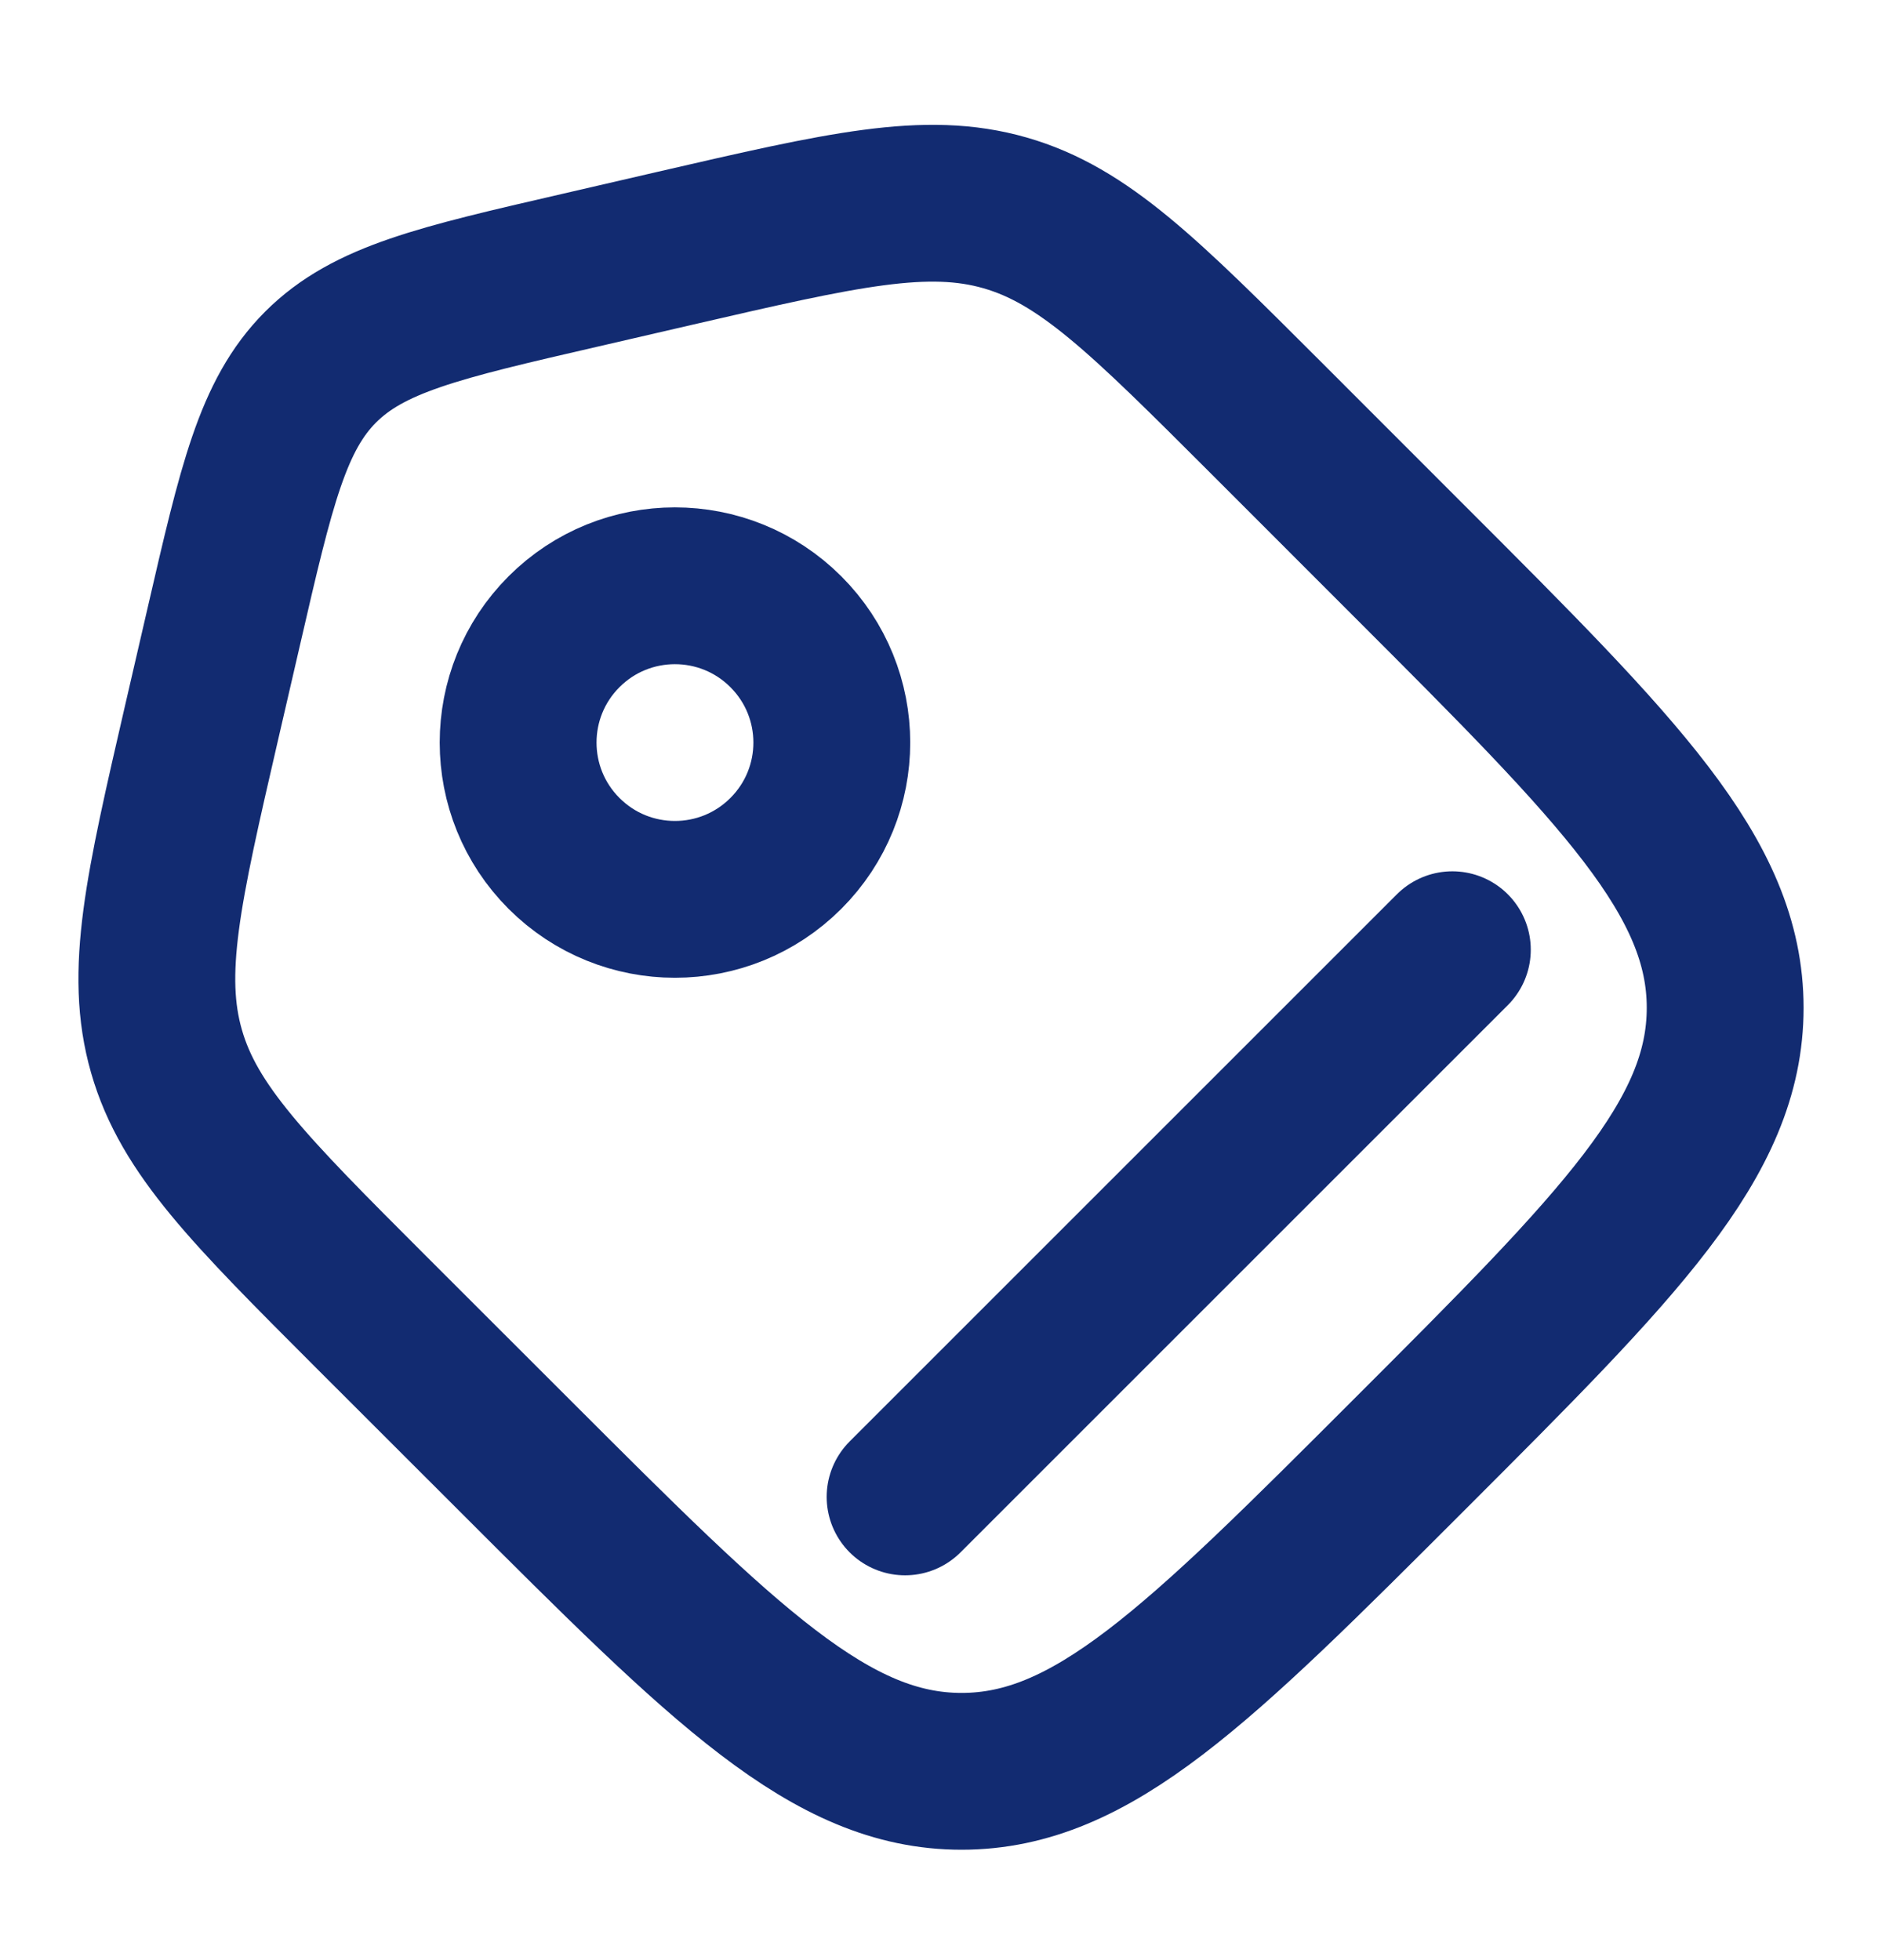
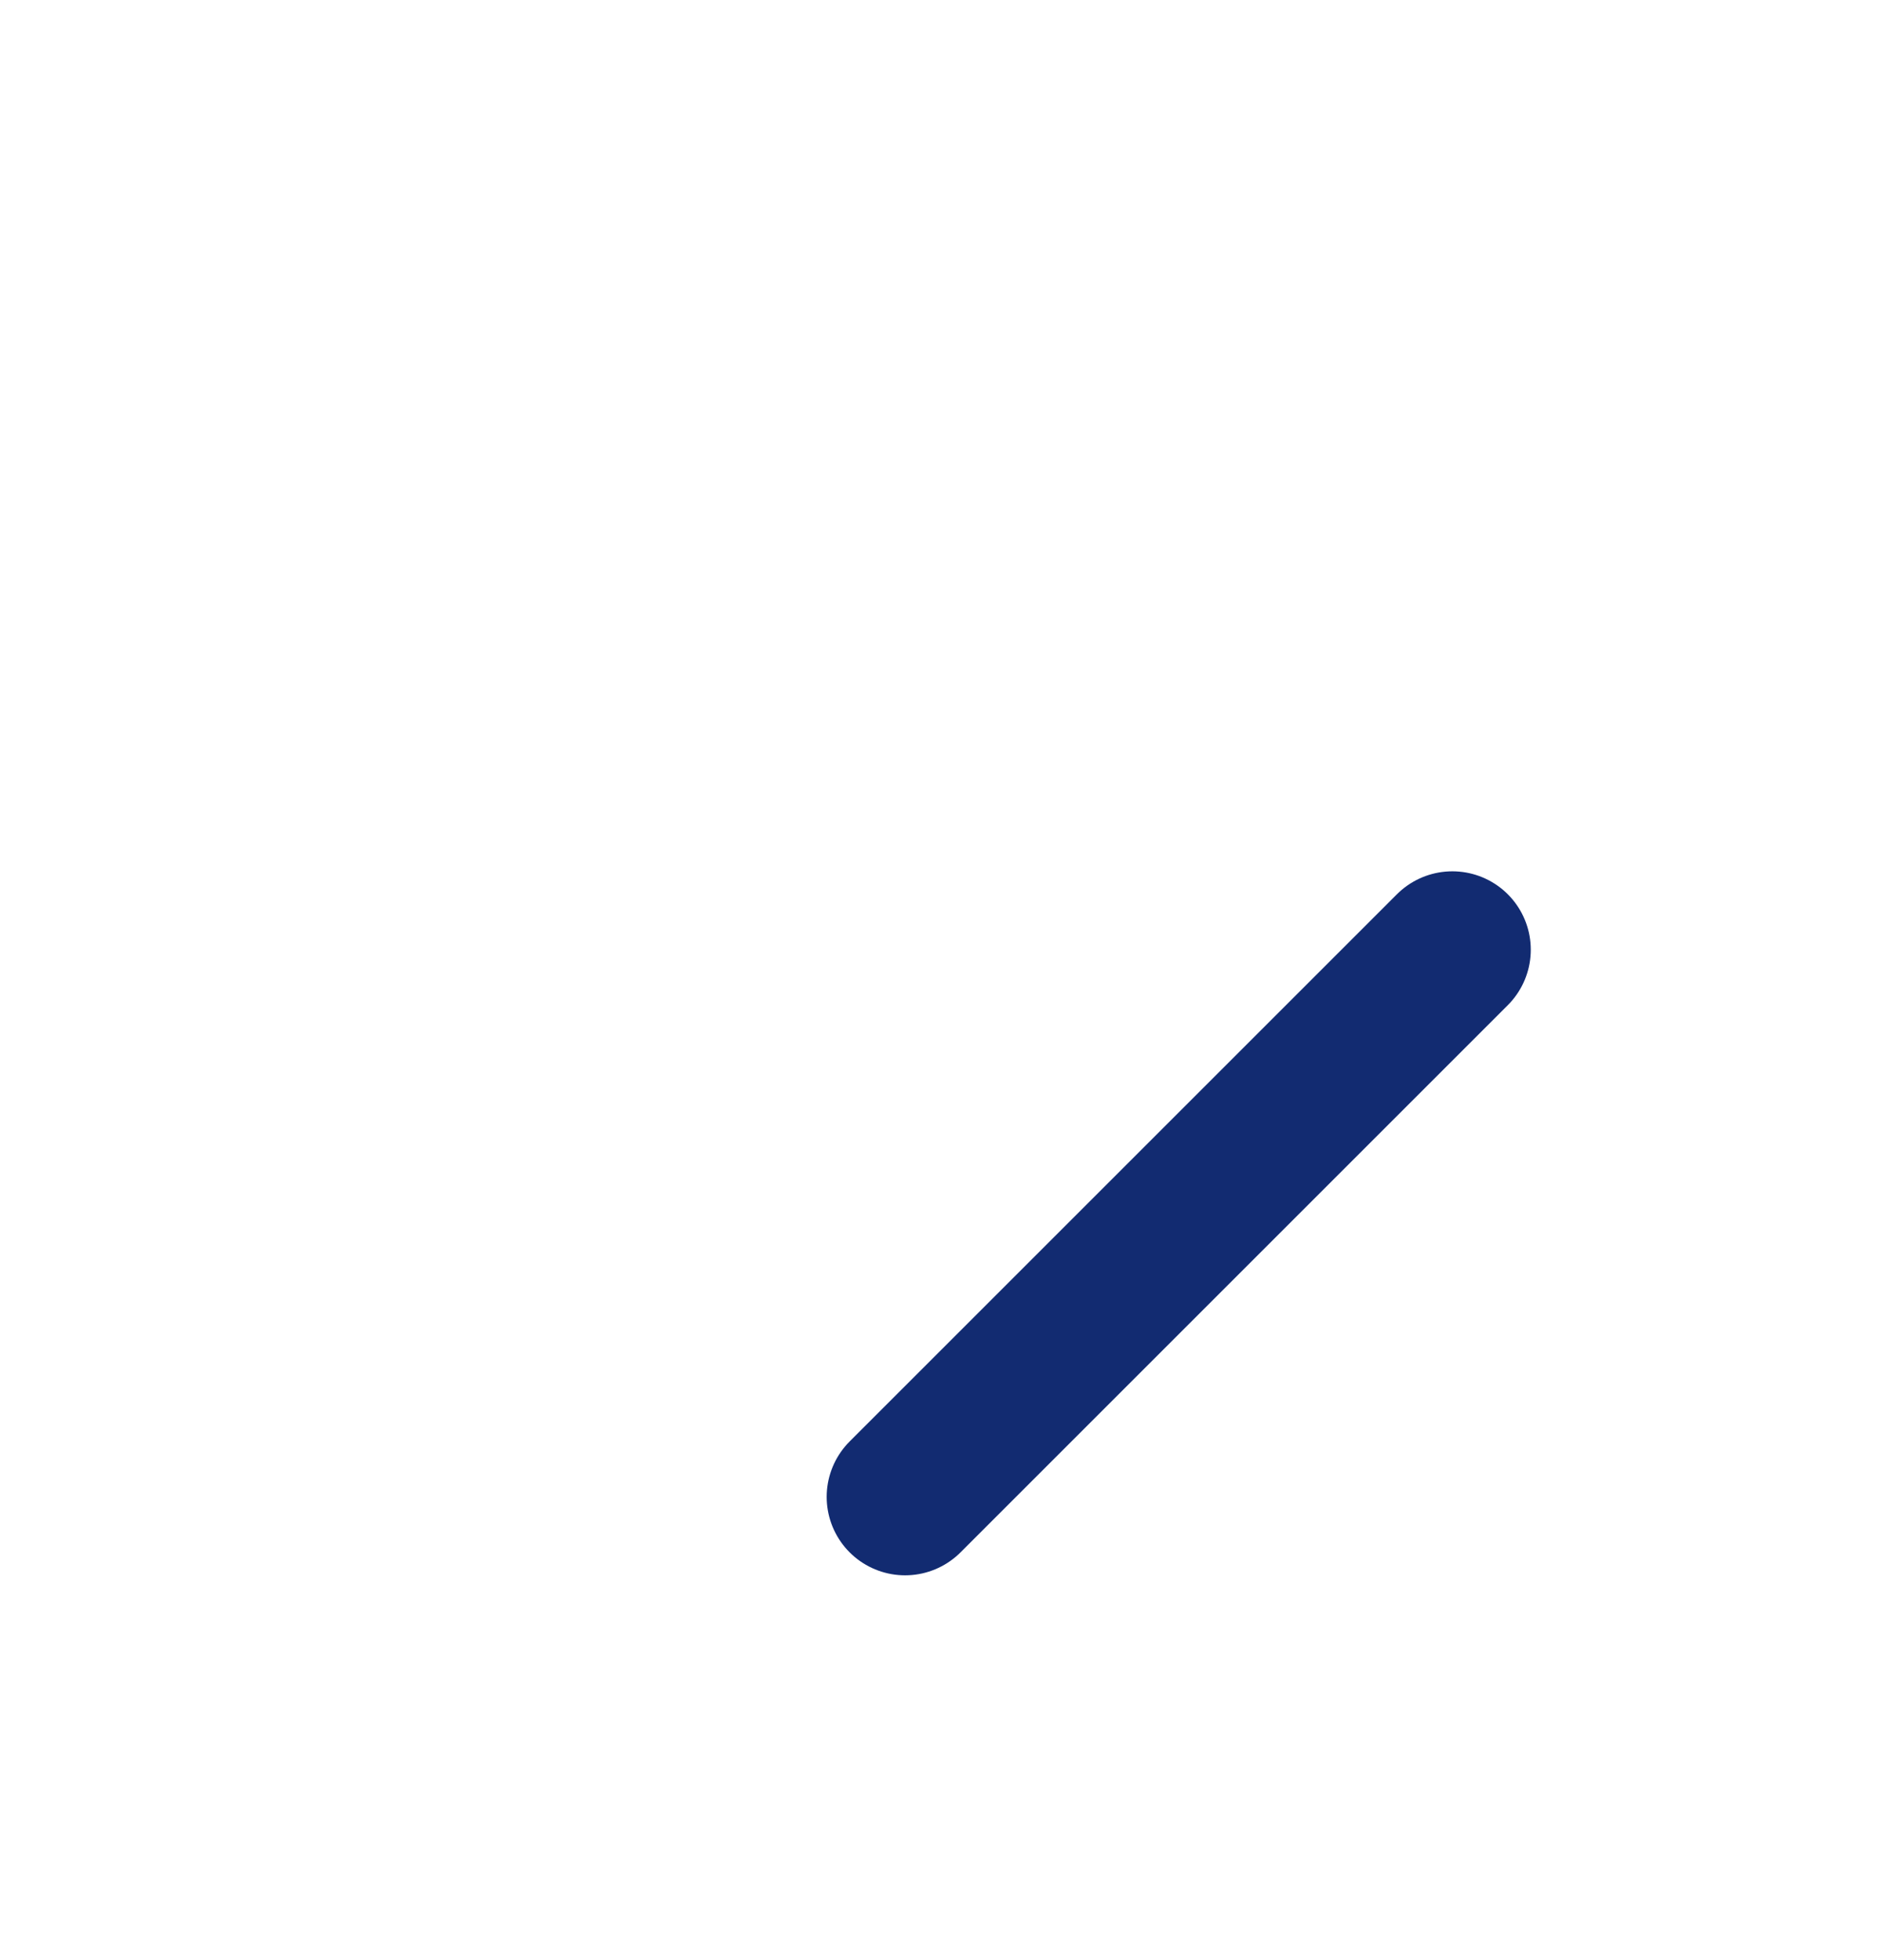
<svg xmlns="http://www.w3.org/2000/svg" width="24" height="25" viewBox="0 0 24 25" fill="none">
-   <path d="M4.728 16.729C3.183 15.183 2.41 14.411 2.123 13.408C1.835 12.405 2.081 11.34 2.572 9.211L2.856 7.982C3.269 6.191 3.476 5.295 4.089 4.681C4.703 4.068 5.599 3.861 7.391 3.448L8.619 3.164C10.748 2.673 11.813 2.427 12.816 2.715C13.819 3.002 14.591 3.775 16.137 5.32L17.966 7.15C20.655 9.839 22 11.184 22 12.854C22 14.525 20.655 15.869 17.966 18.558C15.277 21.247 13.933 22.592 12.262 22.592C10.592 22.592 9.247 21.247 6.558 18.558L4.728 16.729Z" stroke="#122B71" stroke-width="2" />
-   <path d="M10.021 10.885C10.803 10.104 10.803 8.838 10.021 8.057C9.24 7.276 7.974 7.276 7.193 8.057C6.412 8.838 6.412 10.104 7.193 10.885C7.974 11.666 9.24 11.666 10.021 10.885Z" stroke="#122B71" stroke-width="2" />
  <path d="M11.542 19.092L18.521 12.113" stroke="#122B71" stroke-width="2" stroke-linecap="round" />
</svg>